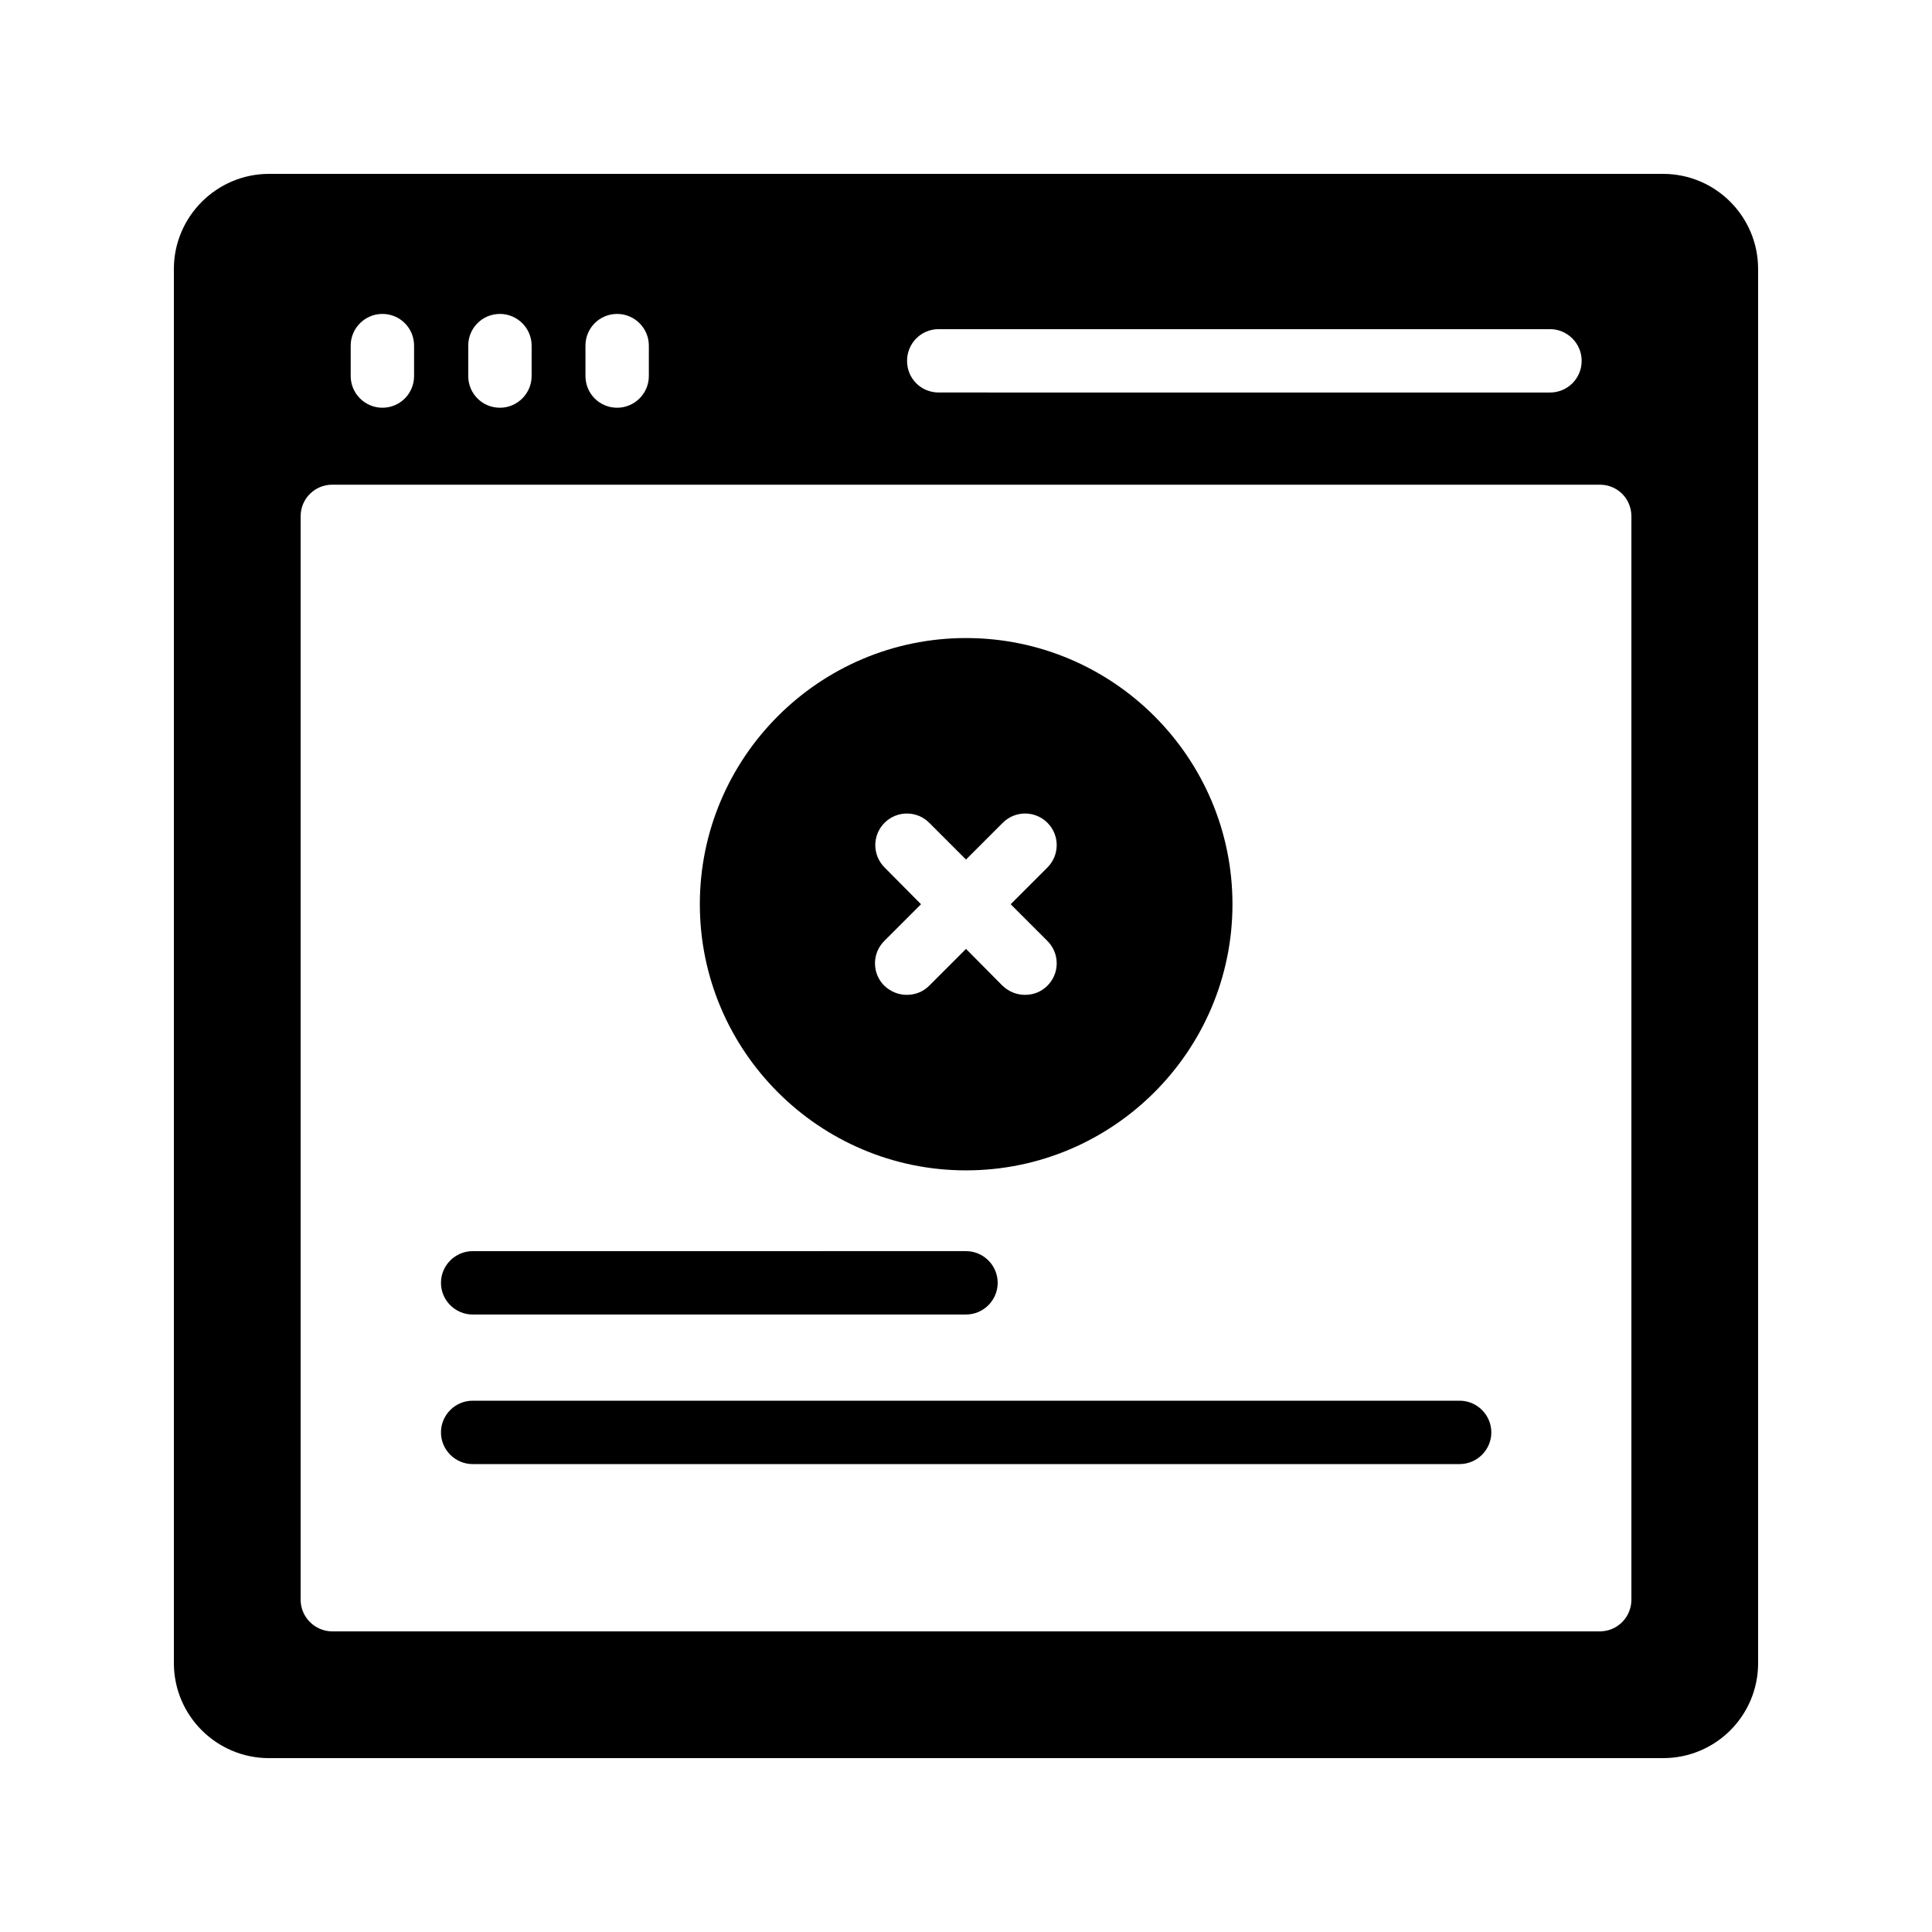
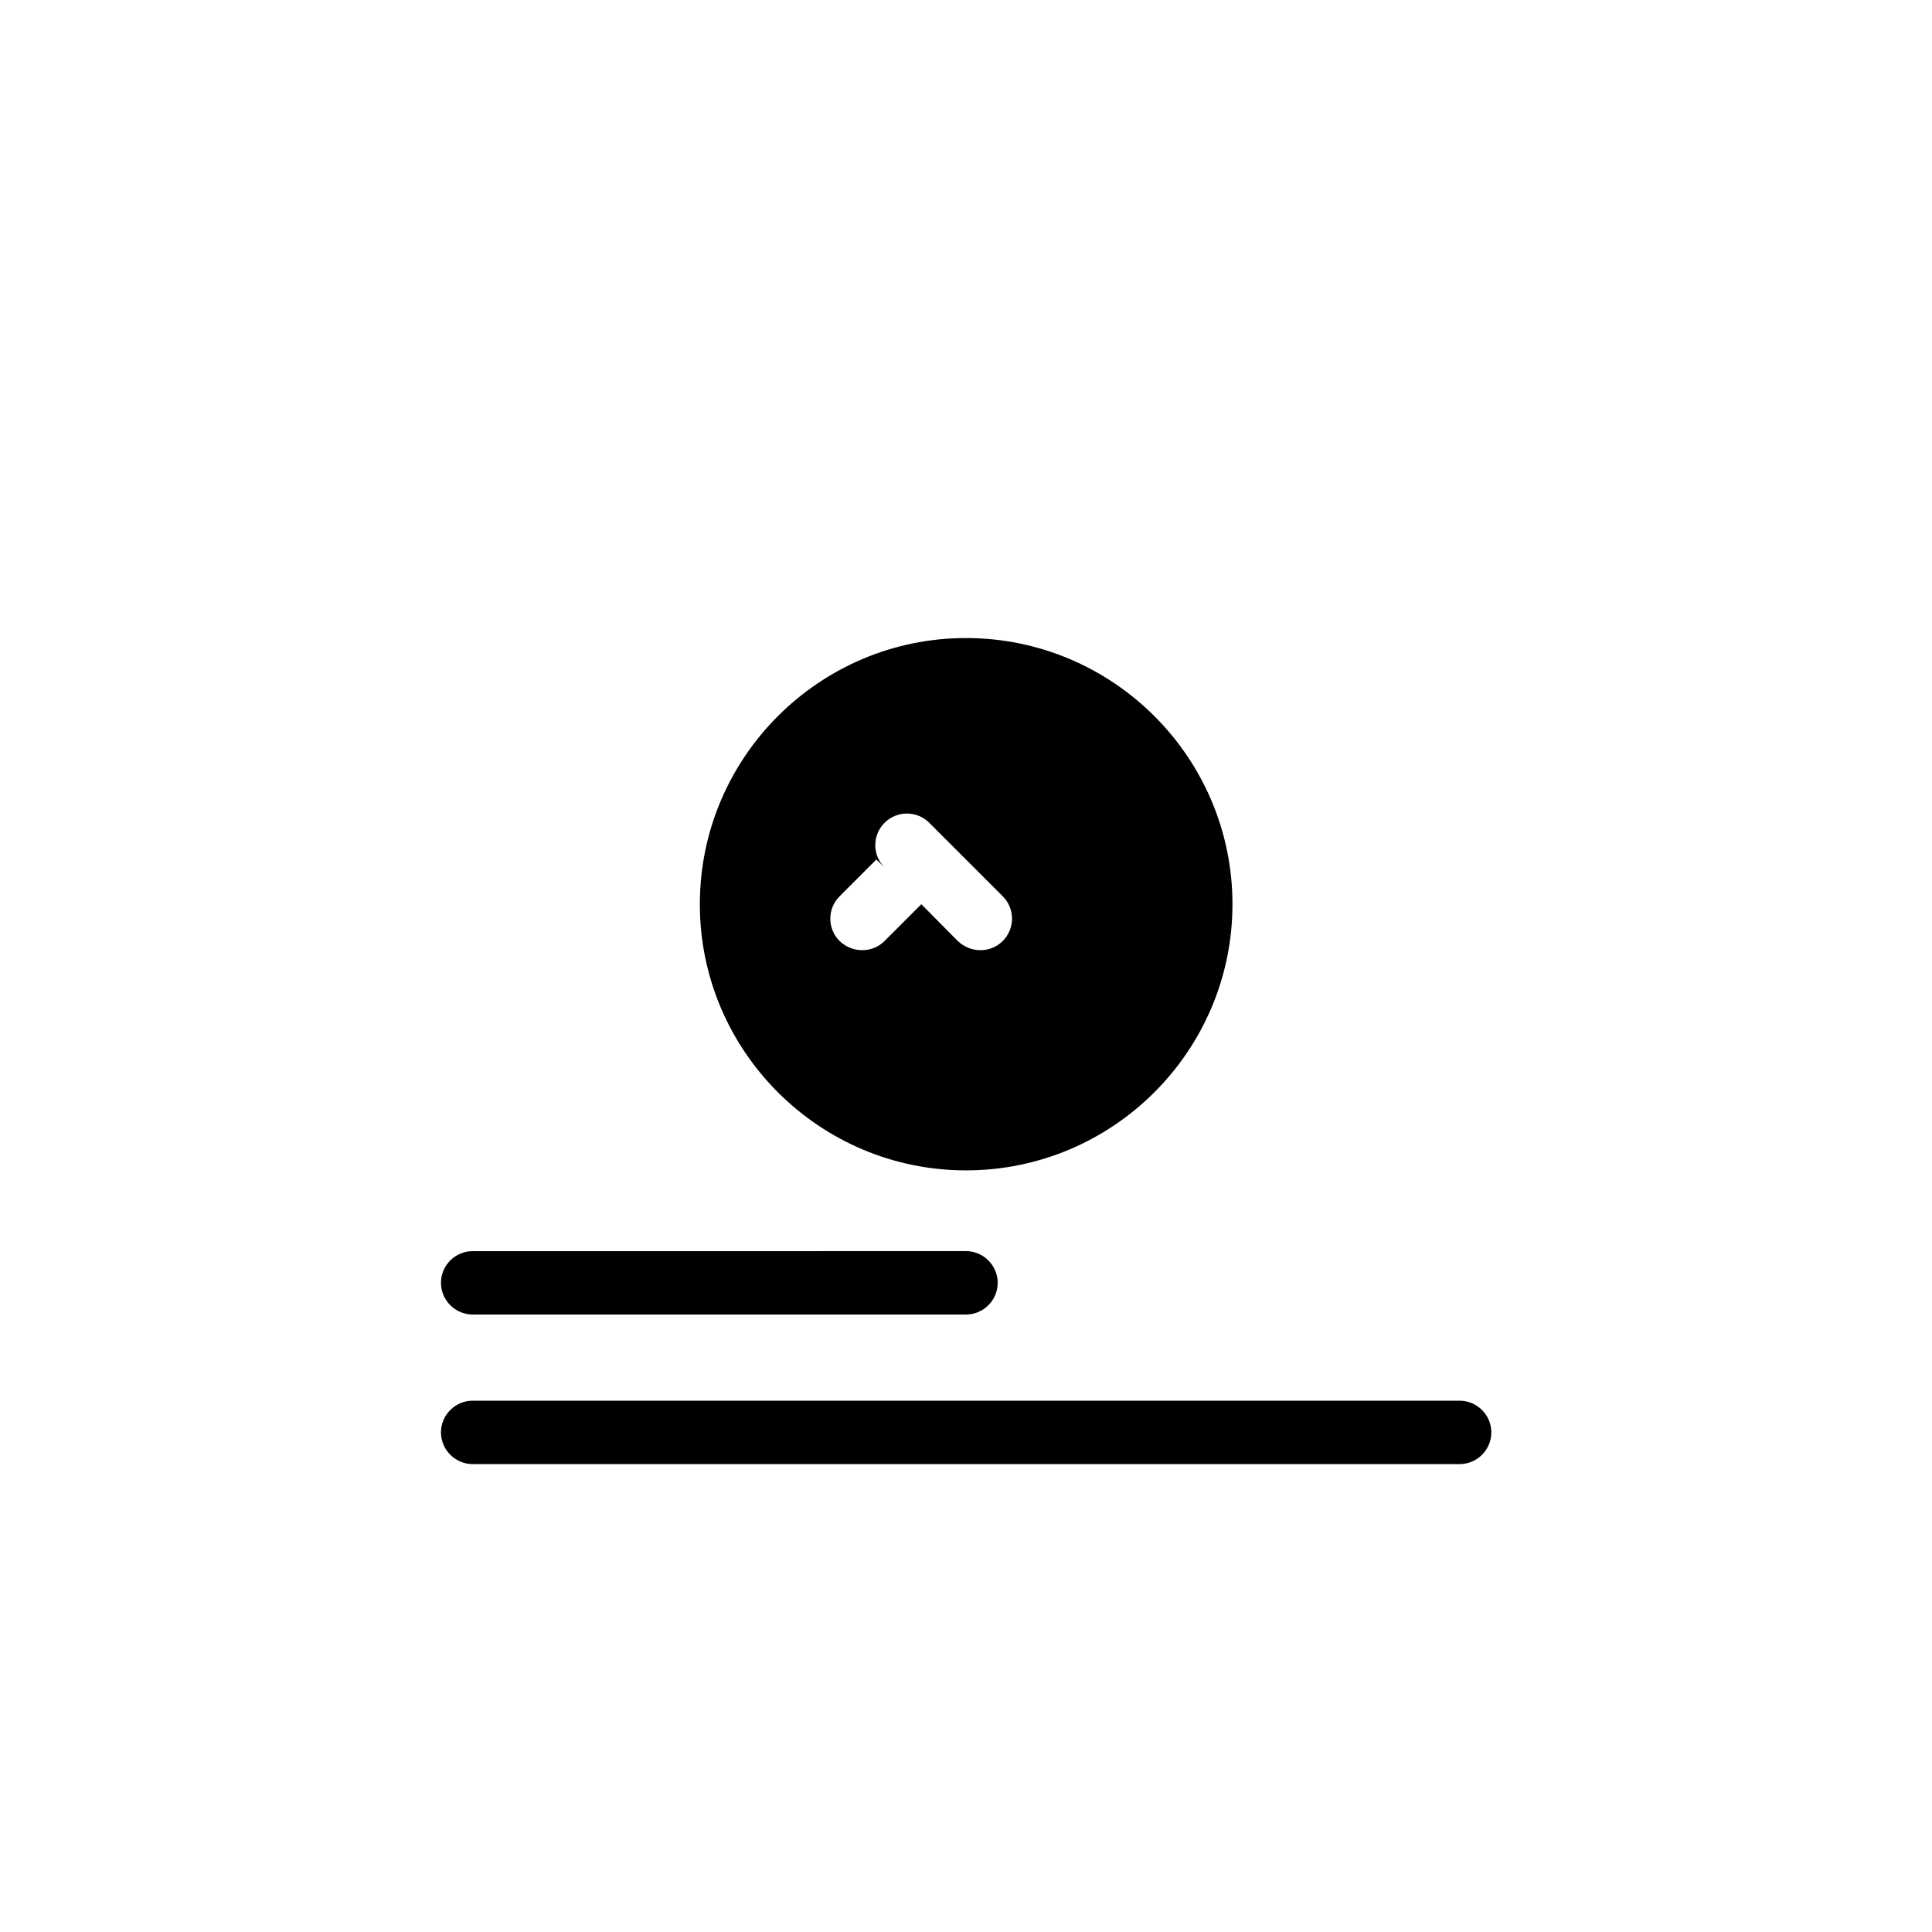
<svg xmlns="http://www.w3.org/2000/svg" fill="#000000" width="800px" height="800px" version="1.1" viewBox="144 144 512 512">
  <g>
-     <path d="m400 454.16c38.961 0 70.617-31.656 70.617-70.535s-31.656-70.535-70.617-70.535c-38.879 0-70.535 31.656-70.535 70.535 0 38.883 31.656 70.535 70.535 70.535zm-21.582-80.273c-3.273-3.273-3.273-8.566 0-11.84 3.273-3.273 8.566-3.273 11.84 0l9.742 9.742 9.742-9.742c3.273-3.273 8.566-3.273 11.84 0 3.273 3.273 3.273 8.566 0 11.84l-9.742 9.742 9.742 9.742c3.273 3.273 3.273 8.566 0 11.84-1.68 1.68-3.777 2.434-5.961 2.434s-4.281-0.84-5.961-2.434l-9.66-9.742-9.742 9.742c-1.68 1.68-3.777 2.434-5.961 2.434s-4.281-0.84-5.961-2.434c-3.273-3.273-3.273-8.566 0-11.84l9.742-9.742z" />
+     <path d="m400 454.16c38.961 0 70.617-31.656 70.617-70.535s-31.656-70.535-70.617-70.535c-38.879 0-70.535 31.656-70.535 70.535 0 38.883 31.656 70.535 70.535 70.535zm-21.582-80.273c-3.273-3.273-3.273-8.566 0-11.84 3.273-3.273 8.566-3.273 11.84 0l9.742 9.742 9.742-9.742l-9.742 9.742 9.742 9.742c3.273 3.273 3.273 8.566 0 11.84-1.68 1.68-3.777 2.434-5.961 2.434s-4.281-0.84-5.961-2.434l-9.66-9.742-9.742 9.742c-1.68 1.68-3.777 2.434-5.961 2.434s-4.281-0.84-5.961-2.434c-3.273-3.273-3.273-8.566 0-11.84l9.742-9.742z" />
    <path d="m269.26 492.36h130.74c4.617 0 8.398-3.777 8.398-8.398 0-4.617-3.777-8.398-8.398-8.398l-130.74 0.004c-4.617 0-8.398 3.777-8.398 8.398 0 4.617 3.777 8.395 8.398 8.395z" />
    <path d="m530.82 515.2h-261.56c-4.617 0-8.398 3.777-8.398 8.398 0 4.617 3.777 8.398 8.398 8.398h261.56c4.617 0 8.398-3.777 8.398-8.398-0.004-4.621-3.785-8.398-8.402-8.398z" />
-     <path d="m584.73 190.08h-369.46c-13.855 0-25.191 11.336-25.191 25.191v369.46c0 13.938 11.336 25.191 25.191 25.191h369.46c13.938 0 25.191-11.25 25.191-25.191l-0.004-369.46c0-13.855-11.25-25.191-25.188-25.191zm-191.95 41.145h161.98c4.617 0 8.398 3.777 8.398 8.398 0 4.703-3.777 8.398-8.398 8.398l-161.98-0.004c-4.703 0-8.398-3.695-8.398-8.398 0-4.617 3.695-8.395 8.398-8.395zm-93.625 4.367c0-4.617 3.695-8.398 8.398-8.398 4.617 0 8.398 3.777 8.398 8.398v8.062c0 4.617-3.777 8.398-8.398 8.398-4.703 0-8.398-3.777-8.398-8.398zm-31.066 0c0-4.617 3.695-8.398 8.398-8.398 4.617 0 8.398 3.777 8.398 8.398v8.062c0 4.617-3.777 8.398-8.398 8.398-4.703 0-8.398-3.777-8.398-8.398zm-31.152 0c0-4.617 3.777-8.398 8.398-8.398 4.703 0 8.398 3.777 8.398 8.398v8.062c0 4.617-3.695 8.398-8.398 8.398-4.617 0-8.398-3.777-8.398-8.398zm339.4 332.34c0 4.617-3.695 8.398-8.398 8.398h-335.87c-4.617 0-8.398-3.777-8.398-8.398v-287.09c0-4.703 3.777-8.398 8.398-8.398h335.87c4.703 0 8.398 3.695 8.398 8.398z" />
  </g>
</svg>